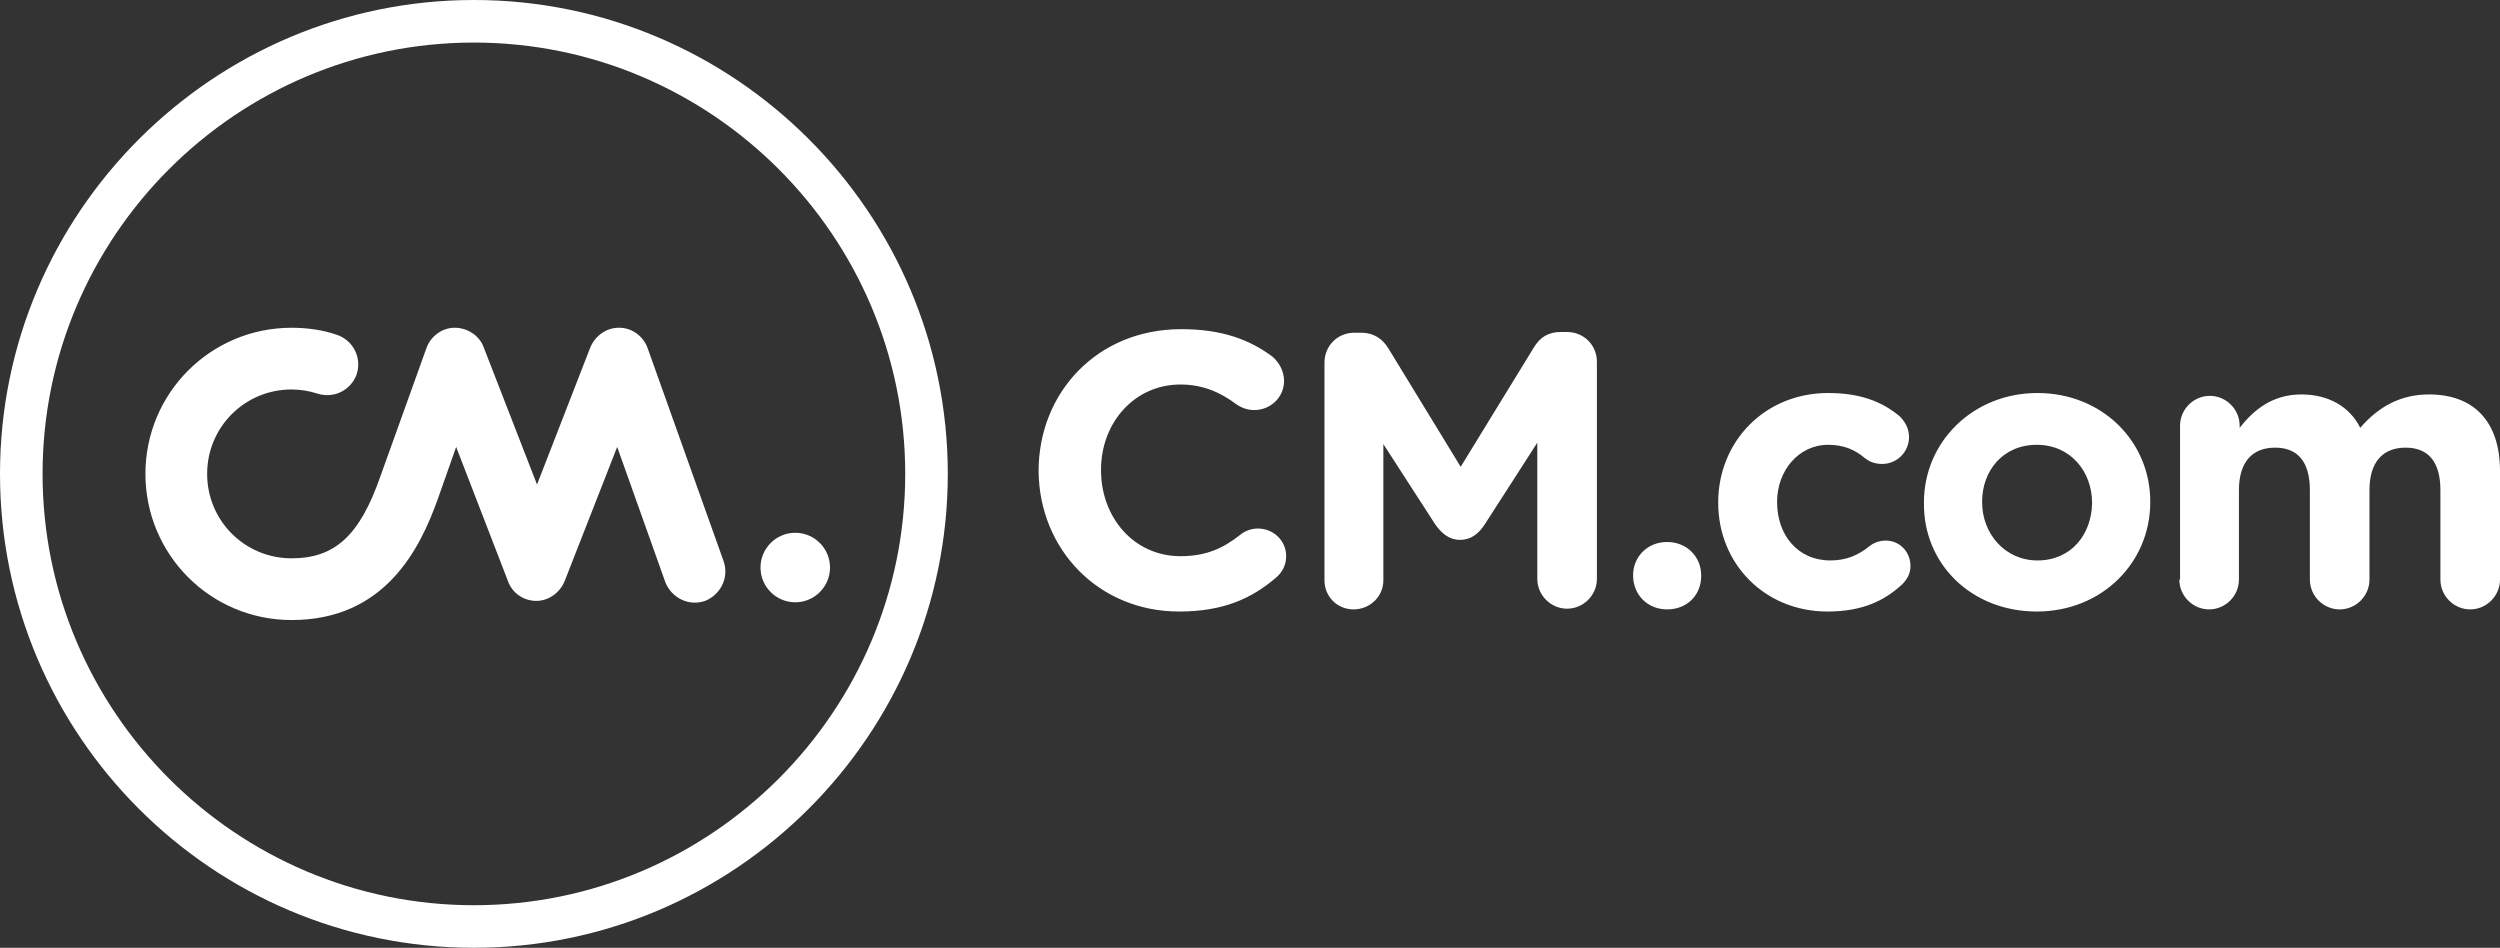
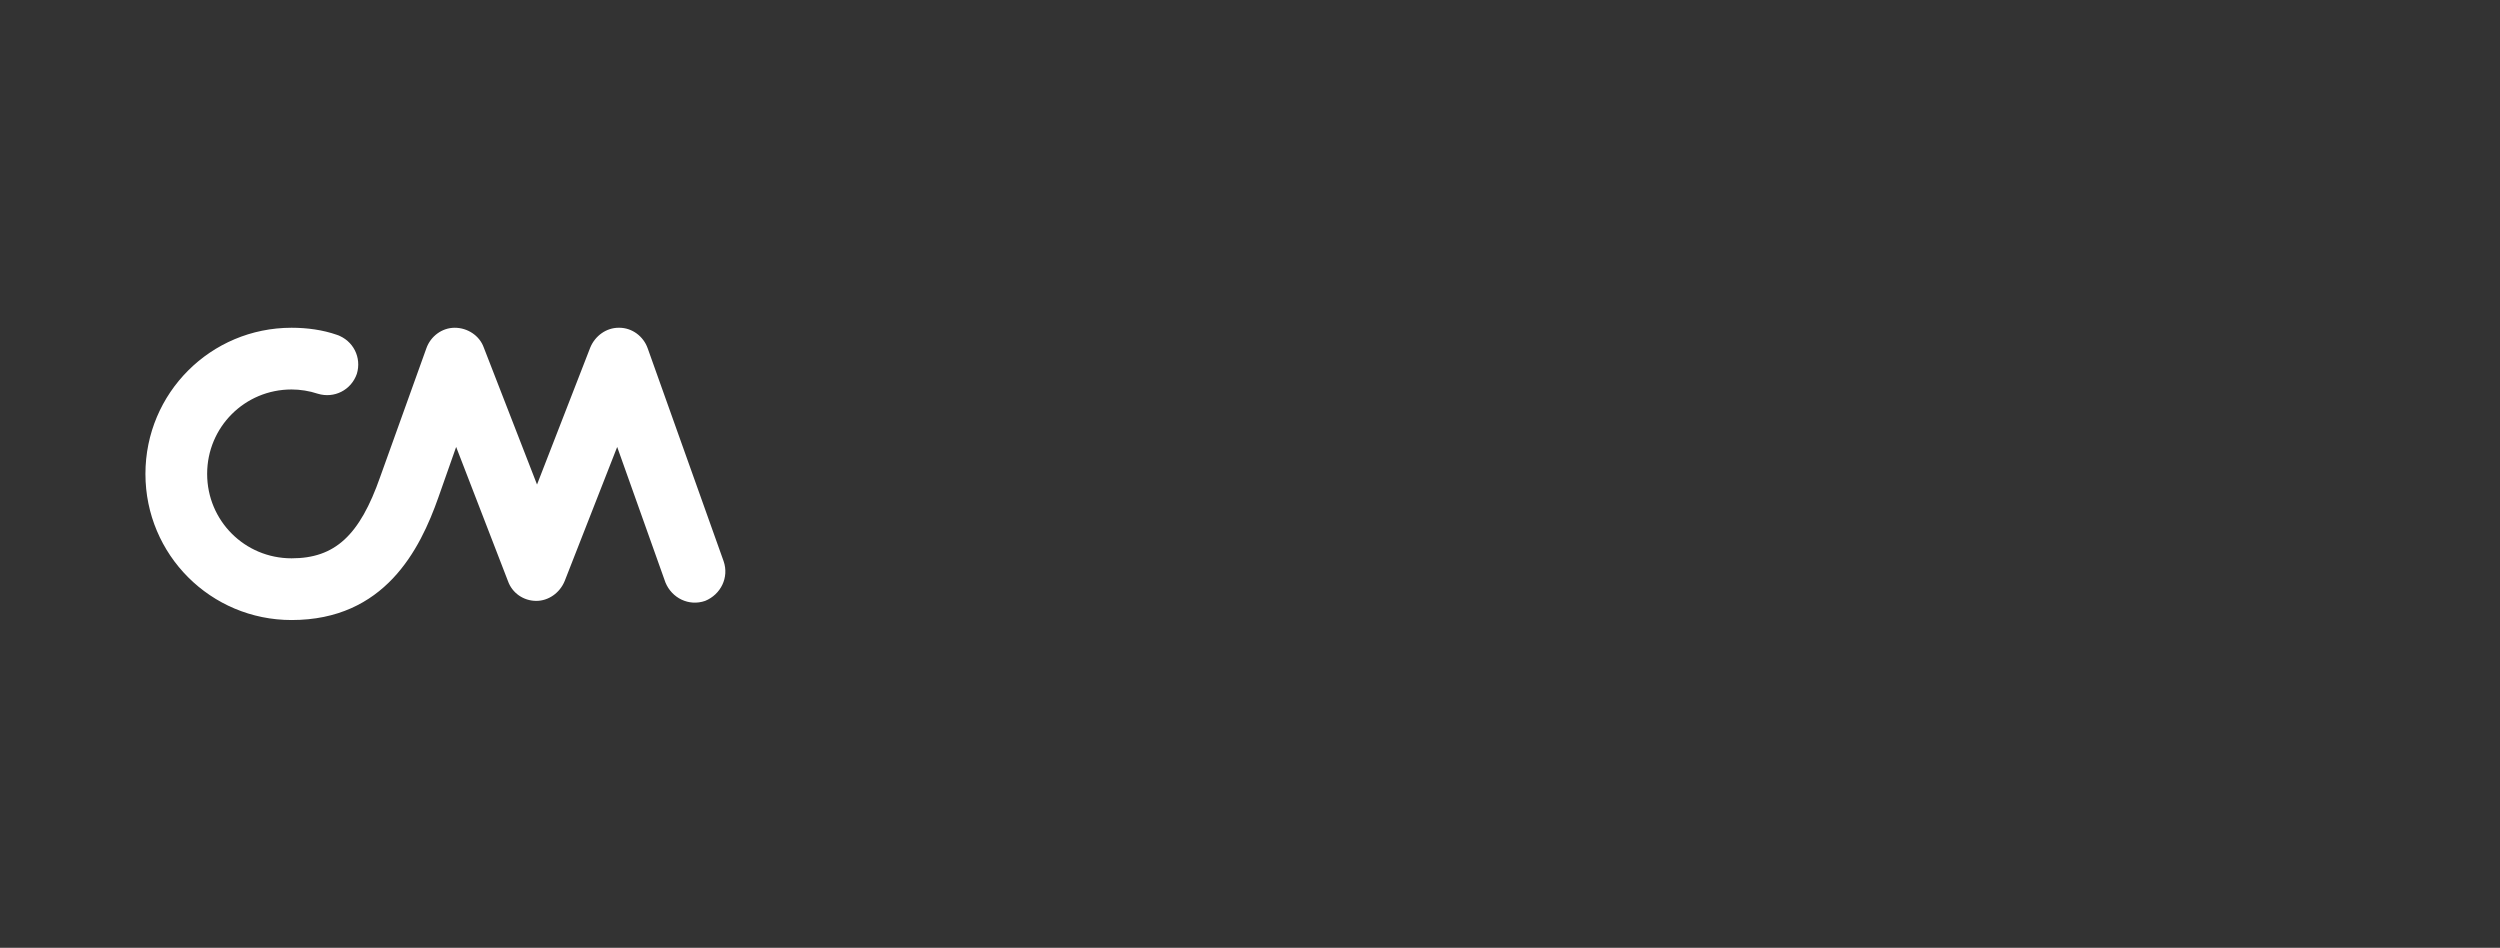
<svg xmlns="http://www.w3.org/2000/svg" viewBox="0 0 352.4 133.6">
  <rect x="0" y="0" width="352.4" height="133.6" fill="#333333" stroke="none" />
  <g fill="#fff">
-     <path d="m307.2 81.7c0 2.3 1.9 4.2 4.2 4.2s4.2-1.9 4.2-4.2v-12.6c0-4 1.9-6 5.1-6s4.9 2 4.9 6v12.6c0 2.3 1.9 4.2 4.2 4.2s4.2-1.9 4.2-4.2v-12.6c0-4 1.9-6 5.1-6s4.9 2 4.9 6v12.6c0 2.3 1.9 4.2 4.2 4.2s4.2-1.9 4.2-4.2v-15.3c0-7.1-3.8-10.8-10-10.8-4 0-7.1 1.7-9.7 4.7-1.5-3-4.5-4.7-8.3-4.7-4.2 0-6.8 2.3-8.7 4.7v-.3c0-2.3-1.9-4.2-4.2-4.2s-4.2 1.9-4.2 4.2v21.7zm-20-2.7c-4.6 0-7.8-3.8-7.8-8.2v-.1c0-4.3 2.9-8 7.7-8s7.8 3.8 7.8 8.2v.1c-.1 4.3-2.9 8-7.7 8m-.1 7.2c9.2 0 16-6.9 16-15.4v-.1c0-8.5-6.8-15.3-15.9-15.3s-16 6.9-16 15.4v.1c-.1 8.6 6.7 15.3 15.9 15.3m-29.5 0c4.9 0 8-1.5 10.5-3.8.7-.7 1.2-1.5 1.2-2.6 0-2-1.5-3.6-3.5-3.6-1 0-1.8.4-2.3.8-1.6 1.3-3.3 2-5.5 2-4.6 0-7.5-3.6-7.5-8.2v-.1c0-4.3 3-8 7.2-8 2.2 0 3.8.7 5.2 1.9.5.4 1.3.8 2.4.8 2.1 0 3.8-1.7 3.8-3.8 0-1.4-.8-2.4-1.3-2.9-2.5-2.1-5.6-3.3-10.1-3.3-9 0-15.5 6.9-15.5 15.4v.1c0 8.5 6.5 15.3 15.4 15.3m-27.4-5.1c0 2.7 2 4.8 4.8 4.8s4.8-2 4.8-4.7v-.1c0-2.6-2-4.7-4.8-4.7s-4.8 2.1-4.8 4.7m-43.5.7c0 2.3 1.8 4.1 4.1 4.1s4.2-1.8 4.2-4.1v-19.2l7.3 11.3c.9 1.3 2 2.2 3.5 2.2s2.6-.8 3.5-2.2l7.4-11.5v19.2c0 2.3 1.9 4.2 4.2 4.2s4.2-1.9 4.2-4.2v-30.6c0-2.4-1.9-4.2-4.2-4.2h-.9c-1.7 0-2.9.7-3.8 2.2l-10.3 16.8-10.2-16.7c-.8-1.3-2-2.2-3.9-2.2h-.9c-2.4 0-4.2 1.9-4.2 4.2zm-20.5 4.4c6.2 0 10.2-1.8 13.7-4.8.8-.7 1.4-1.7 1.4-3 0-2.2-1.8-3.9-4-3.9-1 0-1.9.4-2.5.9-2.4 1.9-4.8 3-8.4 3-6.6 0-11.2-5.5-11.2-12.1v-.1c0-6.6 4.7-12 11.2-12 3 0 5.5 1 7.9 2.8.6.4 1.4.8 2.5.8 2.3 0 4.2-1.8 4.2-4.1 0-1.5-.8-2.7-1.6-3.4-3.2-2.4-7.1-3.9-12.9-3.9-11.9 0-20.1 9-20.1 20 .1 11.1 8.5 19.8 19.8 19.8" />
-     <path d="m107.2 80c0-2.7 2.2-4.9 4.9-4.9s4.9 2.2 4.9 4.9-2.2 4.9-4.9 4.9-4.9-2.2-4.9-4.9" />
    <path d="m41.1 87.4c-11.4 0-20.6-9.2-20.6-20.6s9.2-20.6 20.6-20.6c2.2 0 4.4.3 6.4 1 2.3.8 3.5 3.2 2.8 5.5-.8 2.3-3.2 3.5-5.5 2.8-1.2-.4-2.5-.6-3.7-.6-6.6 0-11.9 5.3-11.9 11.9s5.3 11.9 11.9 11.9c6.1 0 9.6-3.2 12.5-11.5l6.5-18.1c.6-1.7 2.2-2.9 4-2.9s3.5 1.1 4.1 2.8l7.5 19.3 7.5-19.3c.7-1.7 2.3-2.8 4-2.8h.1c1.8 0 3.4 1.2 4 2.9l10.7 30c.8 2.3-.4 4.7-2.6 5.6-2.3.8-4.7-.4-5.6-2.6l-6.8-19.1-7.4 18.9c-.7 1.7-2.3 2.8-4 2.8-1.8 0-3.4-1.1-4-2.8l-7.3-18.9-2.5 7.1c-2.6 7.4-7.6 17.3-20.7 17.3" />
-     <path d="m66.8 133.6c-36.9 0-66.8-30-66.8-66.8s30-66.8 66.8-66.8 66.8 30 66.8 66.8-30 66.8-66.8 66.8zm0-127.6c-33.5 0-60.8 27.3-60.8 60.8s27.3 60.8 60.8 60.8 60.8-27.3 60.8-60.8-27.3-60.8-60.8-60.8z" />
  </g>
</svg>